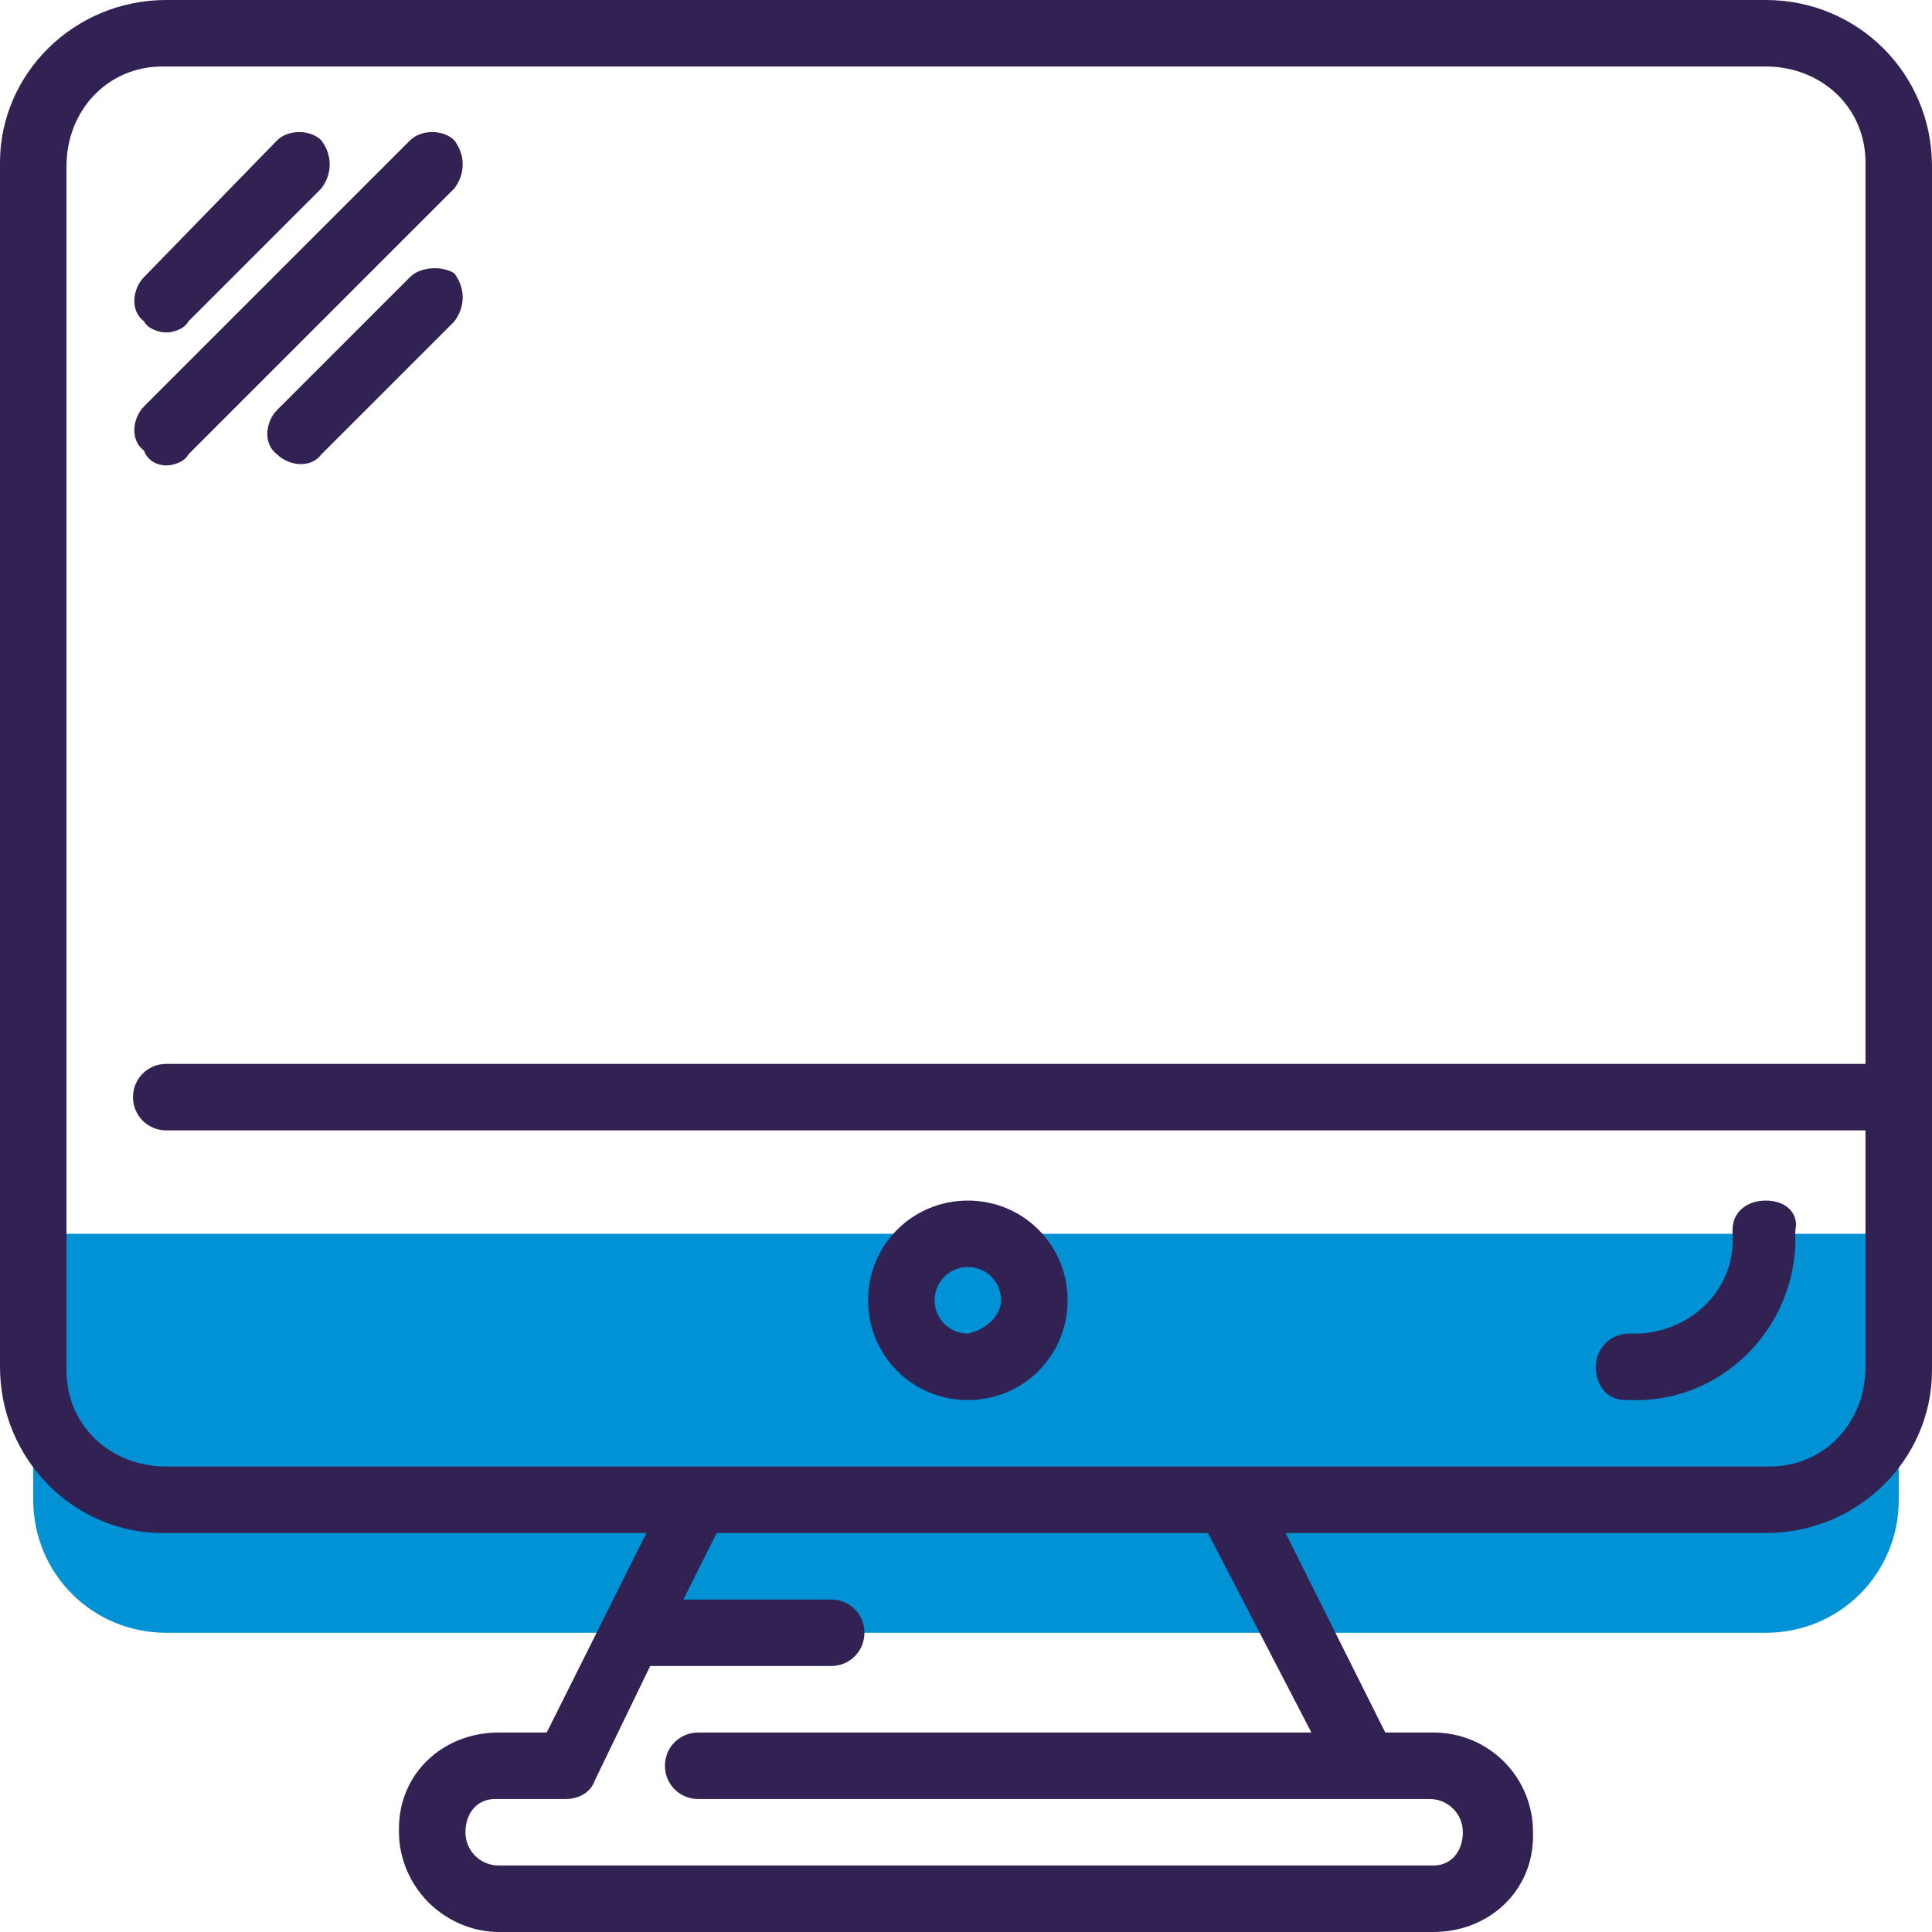
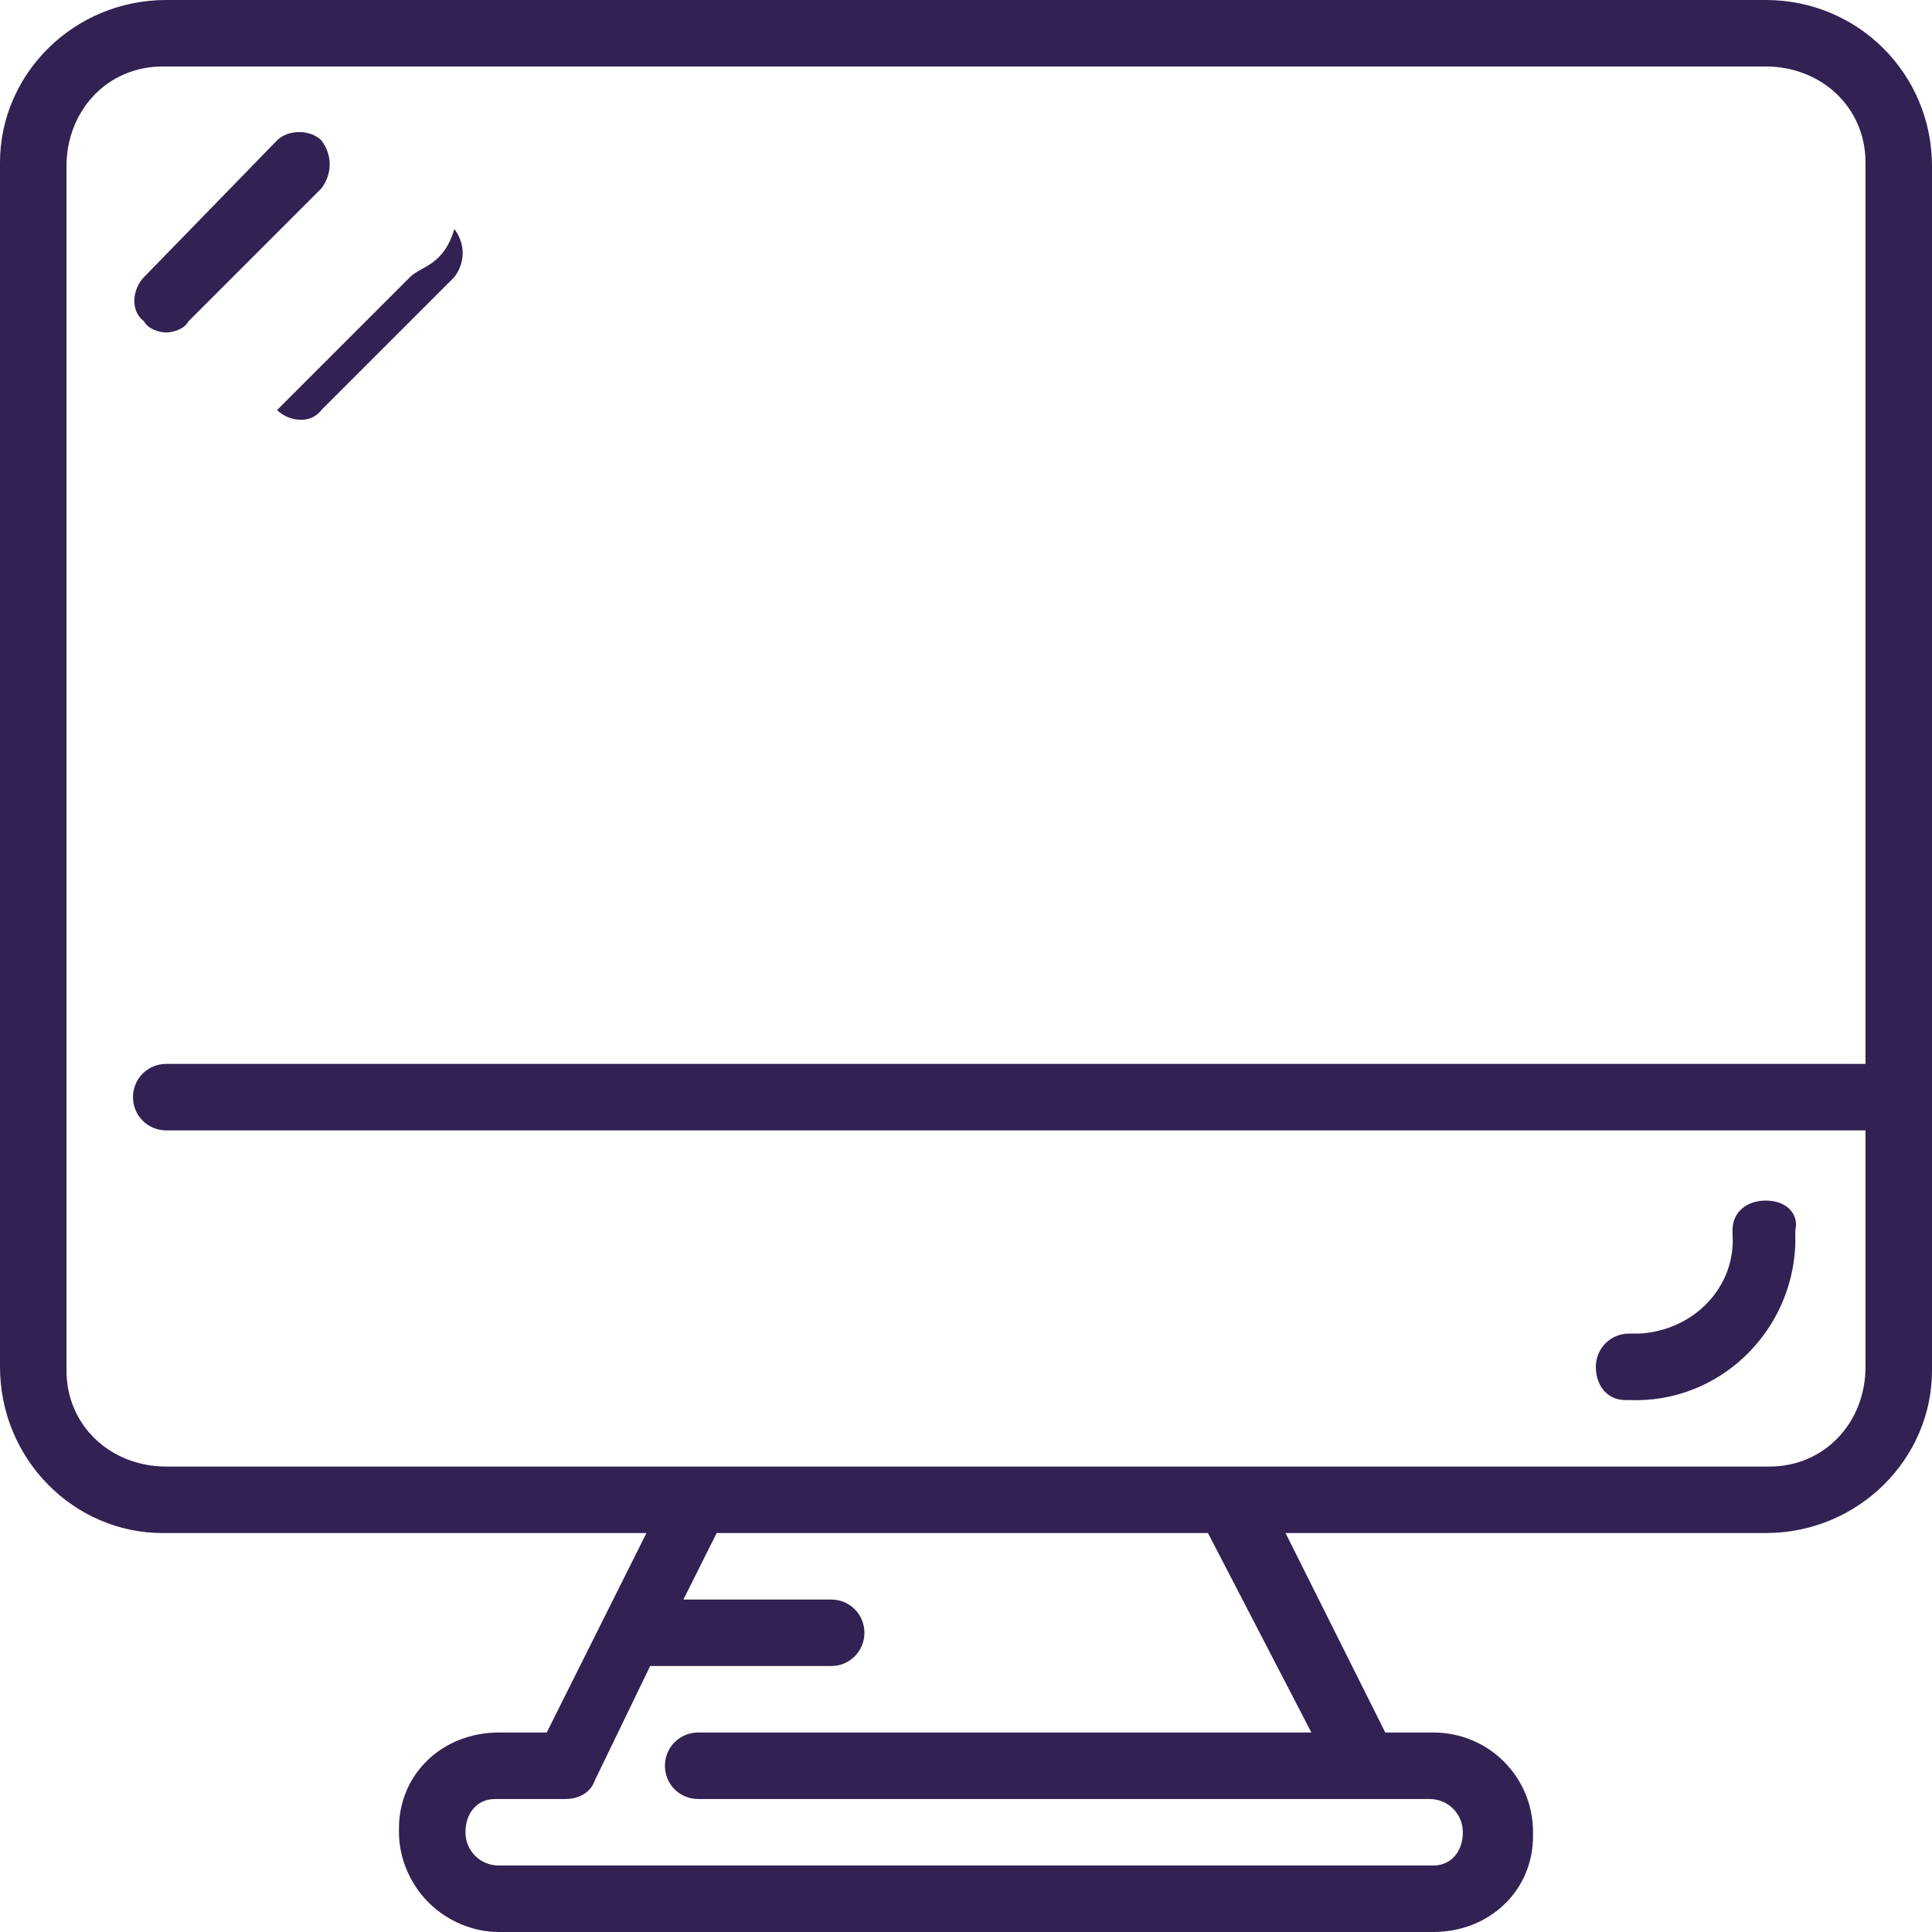
<svg xmlns="http://www.w3.org/2000/svg" version="1.1" id="monitor" x="0px" y="0px" viewBox="0 0 52.3 52.3" style="enable-background:new 0 0 52.3 52.3;" xml:space="preserve">
  <style type="text/css">
	.st0{fill:#0092D5;}
	.st1{fill:#322153;}
</style>
-   <path id="Path_306" class="st0" d="M0.9,40.6c0,2,1.6,3.6,3.6,3.6h43.3c2,0,3.6-1.6,3.6-3.6v-7.2H0.9V40.6z" />
  <g id="Group_148">
    <path id="Path_307" class="st1" d="M47.8,0H4.5C2,0,0,2,0,4.4c0,0,0,0.1,0,0.1V37c0,2.5,2,4.5,4.4,4.5c0,0,0.1,0,0.1,0h13l-2.7,5.4   h-1.3c-1.5,0-2.7,1.1-2.7,2.6c0,0,0,0.1,0,0.1c0,0.7,0.3,1.4,0.8,1.9c0.5,0.5,1.2,0.8,1.9,0.8h25.3c1.5,0,2.7-1.1,2.7-2.6   c0,0,0-0.1,0-0.1c0-1.5-1.2-2.7-2.7-2.7h-1.3l-2.7-5.4h13c2.5,0,4.5-2,4.5-4.4c0,0,0-0.1,0-0.1V4.5C52.3,2,50.3,0,47.8,0   C47.9,0,47.8,0,47.8,0z M35.5,46.9H18.9c-0.5,0-0.9,0.4-0.9,0.9c0,0.5,0.4,0.9,0.9,0.9h19.8c0.5,0,0.9,0.4,0.9,0.9   c0,0.5-0.3,0.9-0.8,0.9c0,0-0.1,0-0.1,0H13.5c-0.5,0-0.9-0.4-0.9-0.9c0-0.5,0.3-0.9,0.8-0.9c0,0,0.1,0,0.1,0h1.8   c0.4,0,0.7-0.2,0.8-0.5l1.5-3.1h4.9c0.5,0,0.9-0.4,0.9-0.9c0-0.5-0.4-0.9-0.9-0.9c0,0,0,0,0,0h-4l0.9-1.8h13.3L35.5,46.9z    M47.8,39.7H4.5c-1.5,0-2.7-1.1-2.7-2.6c0,0,0-0.1,0-0.1V4.5c0-1.5,1.1-2.7,2.6-2.7c0,0,0.1,0,0.1,0h43.3c1.5,0,2.7,1.1,2.7,2.6   c0,0,0,0.1,0,0.1v24.3h-46c-0.5,0-0.9,0.4-0.9,0.9c0,0.5,0.4,0.9,0.9,0.9c0,0,0,0,0,0h46V37c0,1.5-1.1,2.7-2.6,2.7   C47.9,39.7,47.8,39.7,47.8,39.7L47.8,39.7z" />
-     <path id="Path_308" class="st1" d="M26.2,32.5c-1.5,0-2.7,1.2-2.7,2.7c0,1.5,1.2,2.7,2.7,2.7s2.7-1.2,2.7-2.7l0,0   C28.9,33.7,27.7,32.5,26.2,32.5C26.2,32.5,26.2,32.5,26.2,32.5z M26.2,36.1c-0.5,0-0.9-0.4-0.9-0.9s0.4-0.9,0.9-0.9   c0.5,0,0.9,0.4,0.9,0.9l0,0C27.1,35.6,26.7,36,26.2,36.1C26.2,36.1,26.2,36.1,26.2,36.1z" />
-     <path id="Path_309" class="st1" d="M4.5,12.6c0.2,0,0.5-0.1,0.6-0.3l7.2-7.2c0.3-0.4,0.3-0.9,0-1.3c-0.3-0.3-0.9-0.3-1.2,0   l-7.2,7.2c-0.3,0.3-0.4,0.9,0,1.2c0,0,0,0,0,0C4,12.5,4.3,12.6,4.5,12.6z" />
    <path id="Path_310" class="st1" d="M4.5,9C4.7,9,5,8.9,5.1,8.7l3.6-3.6c0.3-0.4,0.3-0.9,0-1.3c-0.3-0.3-0.9-0.3-1.2,0L3.9,7.5   c-0.3,0.3-0.4,0.9,0,1.2c0,0,0,0,0,0C4,8.9,4.3,9,4.5,9z" />
-     <path id="Path_311" class="st1" d="M11.1,7.5l-3.6,3.6c-0.3,0.3-0.4,0.9,0,1.2c0,0,0,0,0,0c0.3,0.3,0.9,0.4,1.2,0c0,0,0,0,0,0   l3.6-3.6c0.3-0.4,0.3-0.9,0-1.3C12,7.2,11.4,7.2,11.1,7.5z" />
+     <path id="Path_311" class="st1" d="M11.1,7.5l-3.6,3.6c0,0,0,0,0,0c0.3,0.3,0.9,0.4,1.2,0c0,0,0,0,0,0   l3.6-3.6c0.3-0.4,0.3-0.9,0-1.3C12,7.2,11.4,7.2,11.1,7.5z" />
    <path id="Path_312" class="st1" d="M47.8,32.5c-0.5,0-0.9,0.3-0.9,0.8c0,0,0,0.1,0,0.1c0.1,1.4-1,2.6-2.5,2.7c-0.1,0-0.2,0-0.3,0   c-0.5,0-0.9,0.4-0.9,0.9c0,0.5,0.3,0.9,0.8,0.9c0,0,0.1,0,0.1,0c2.4,0.1,4.4-1.8,4.5-4.2c0-0.1,0-0.2,0-0.4   C48.7,32.9,48.4,32.5,47.8,32.5C47.9,32.5,47.8,32.5,47.8,32.5z" />
  </g>
</svg>